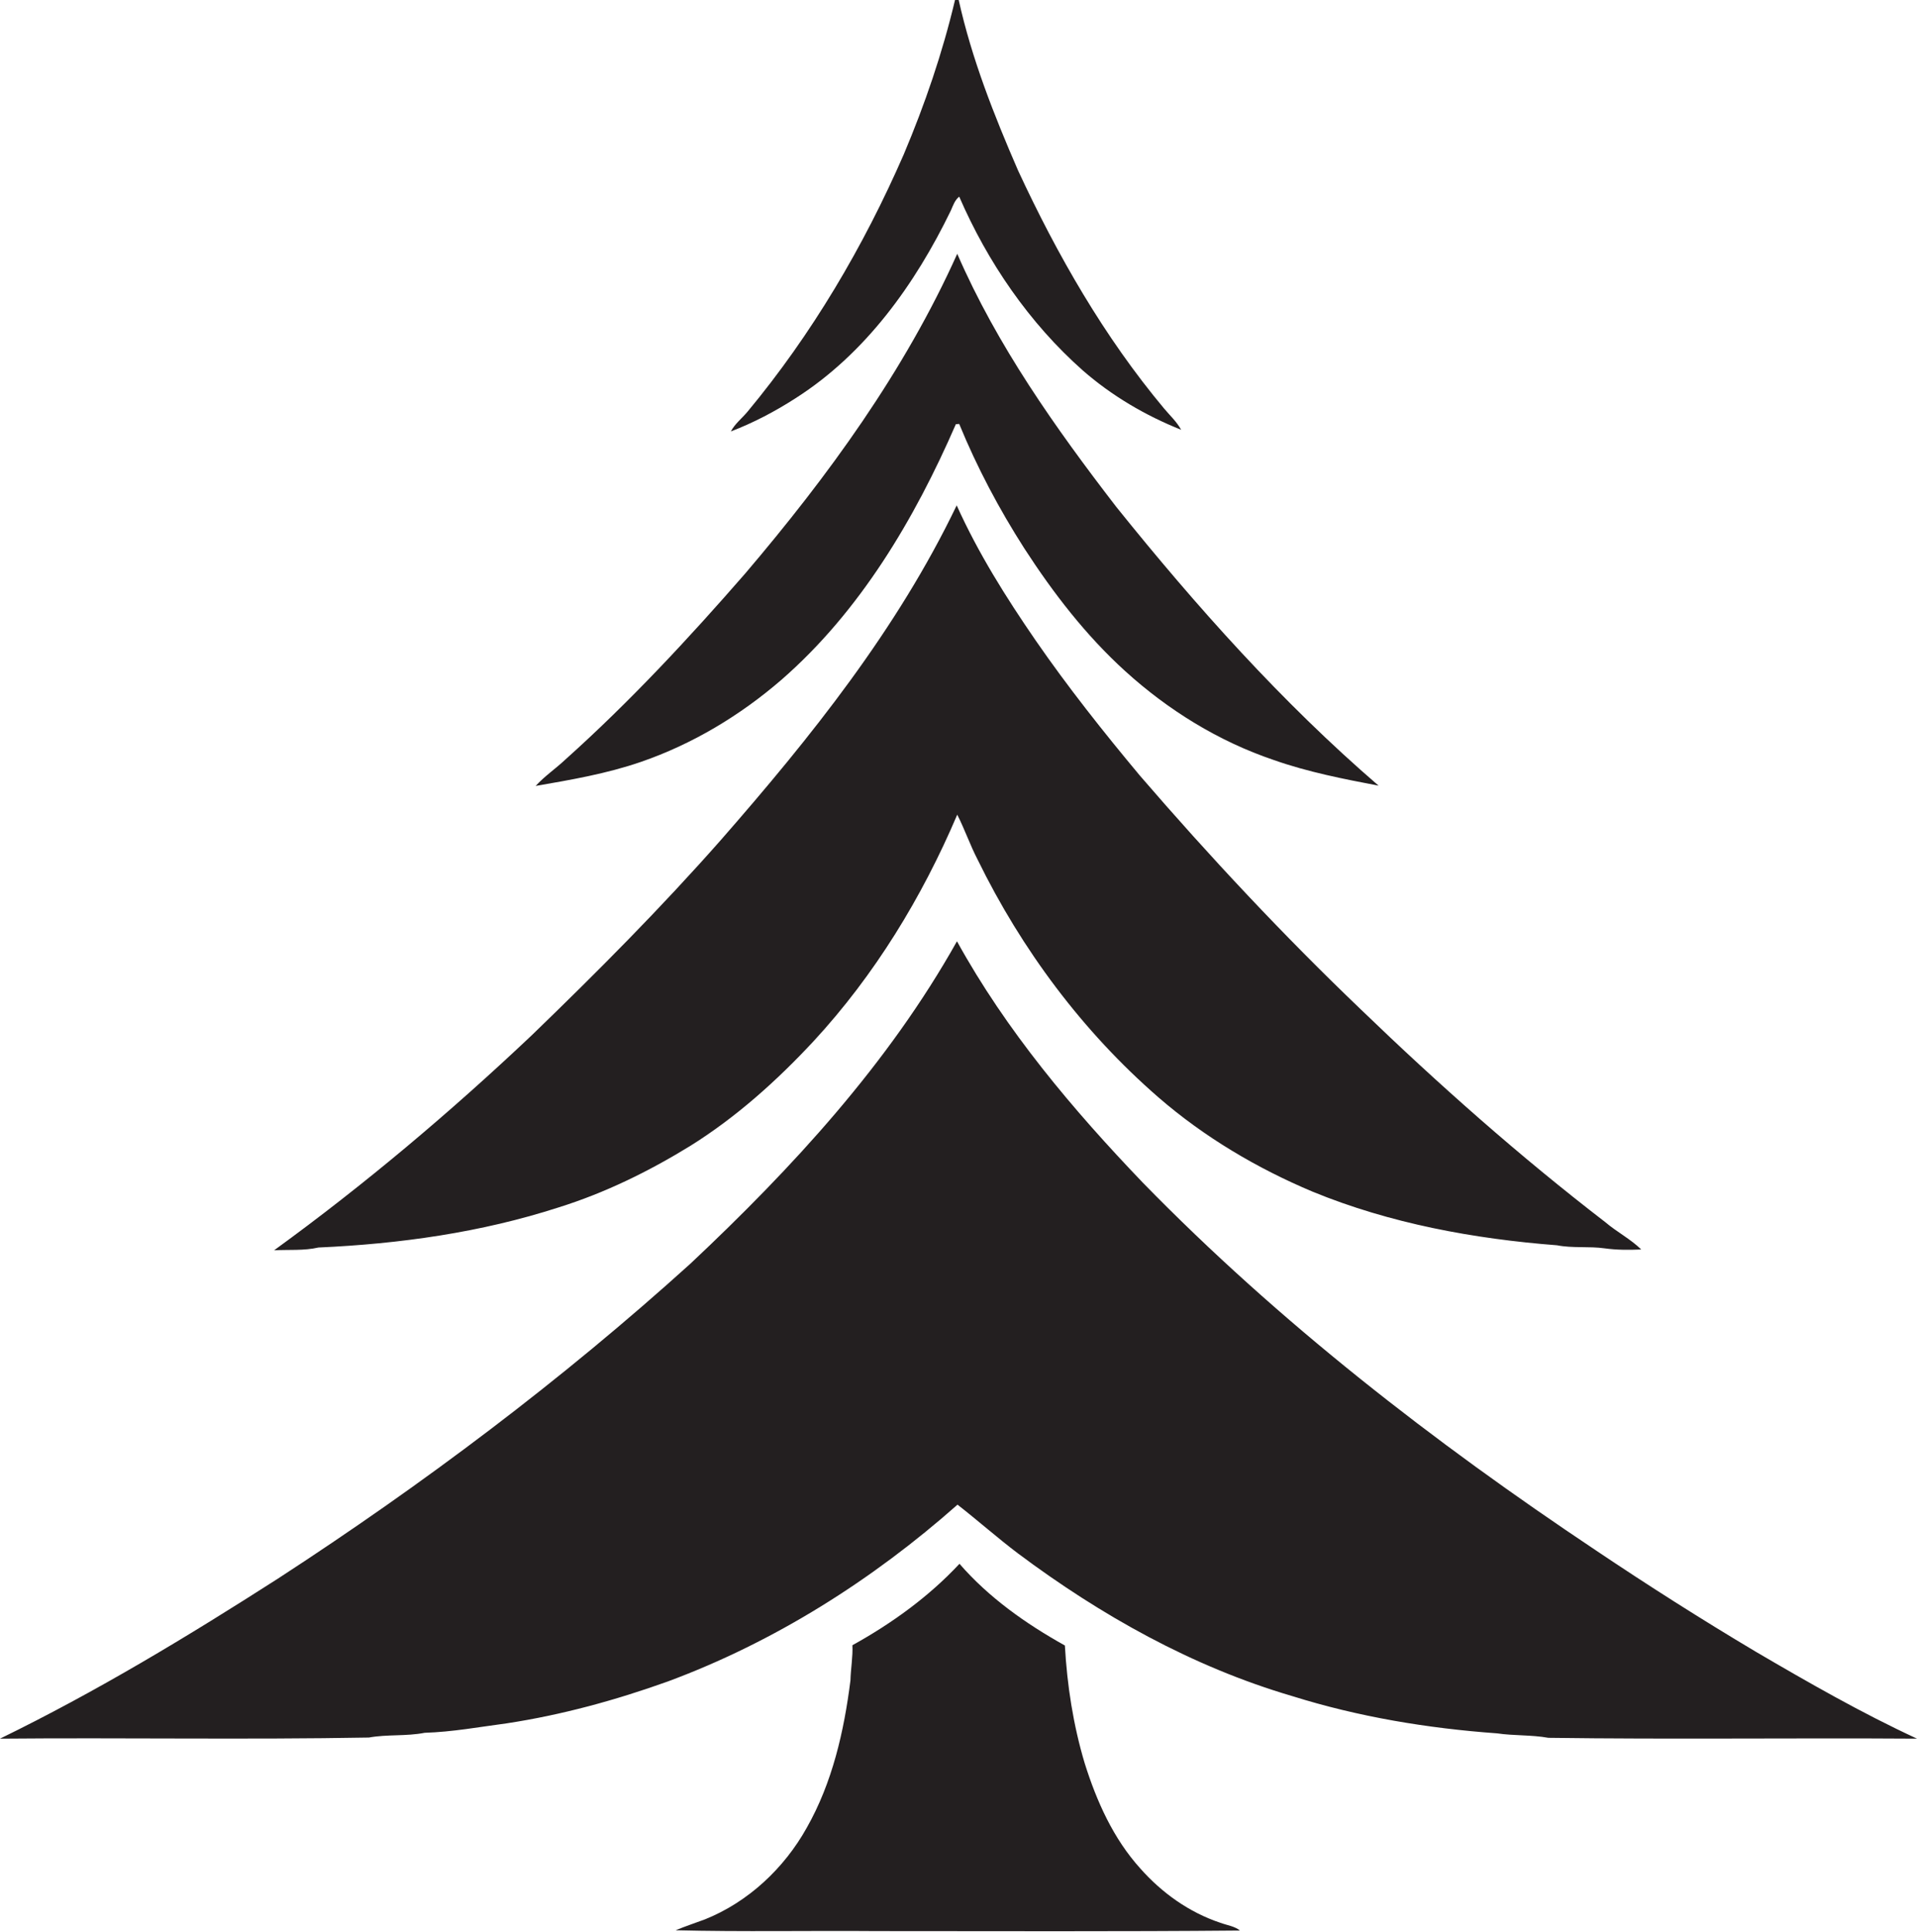
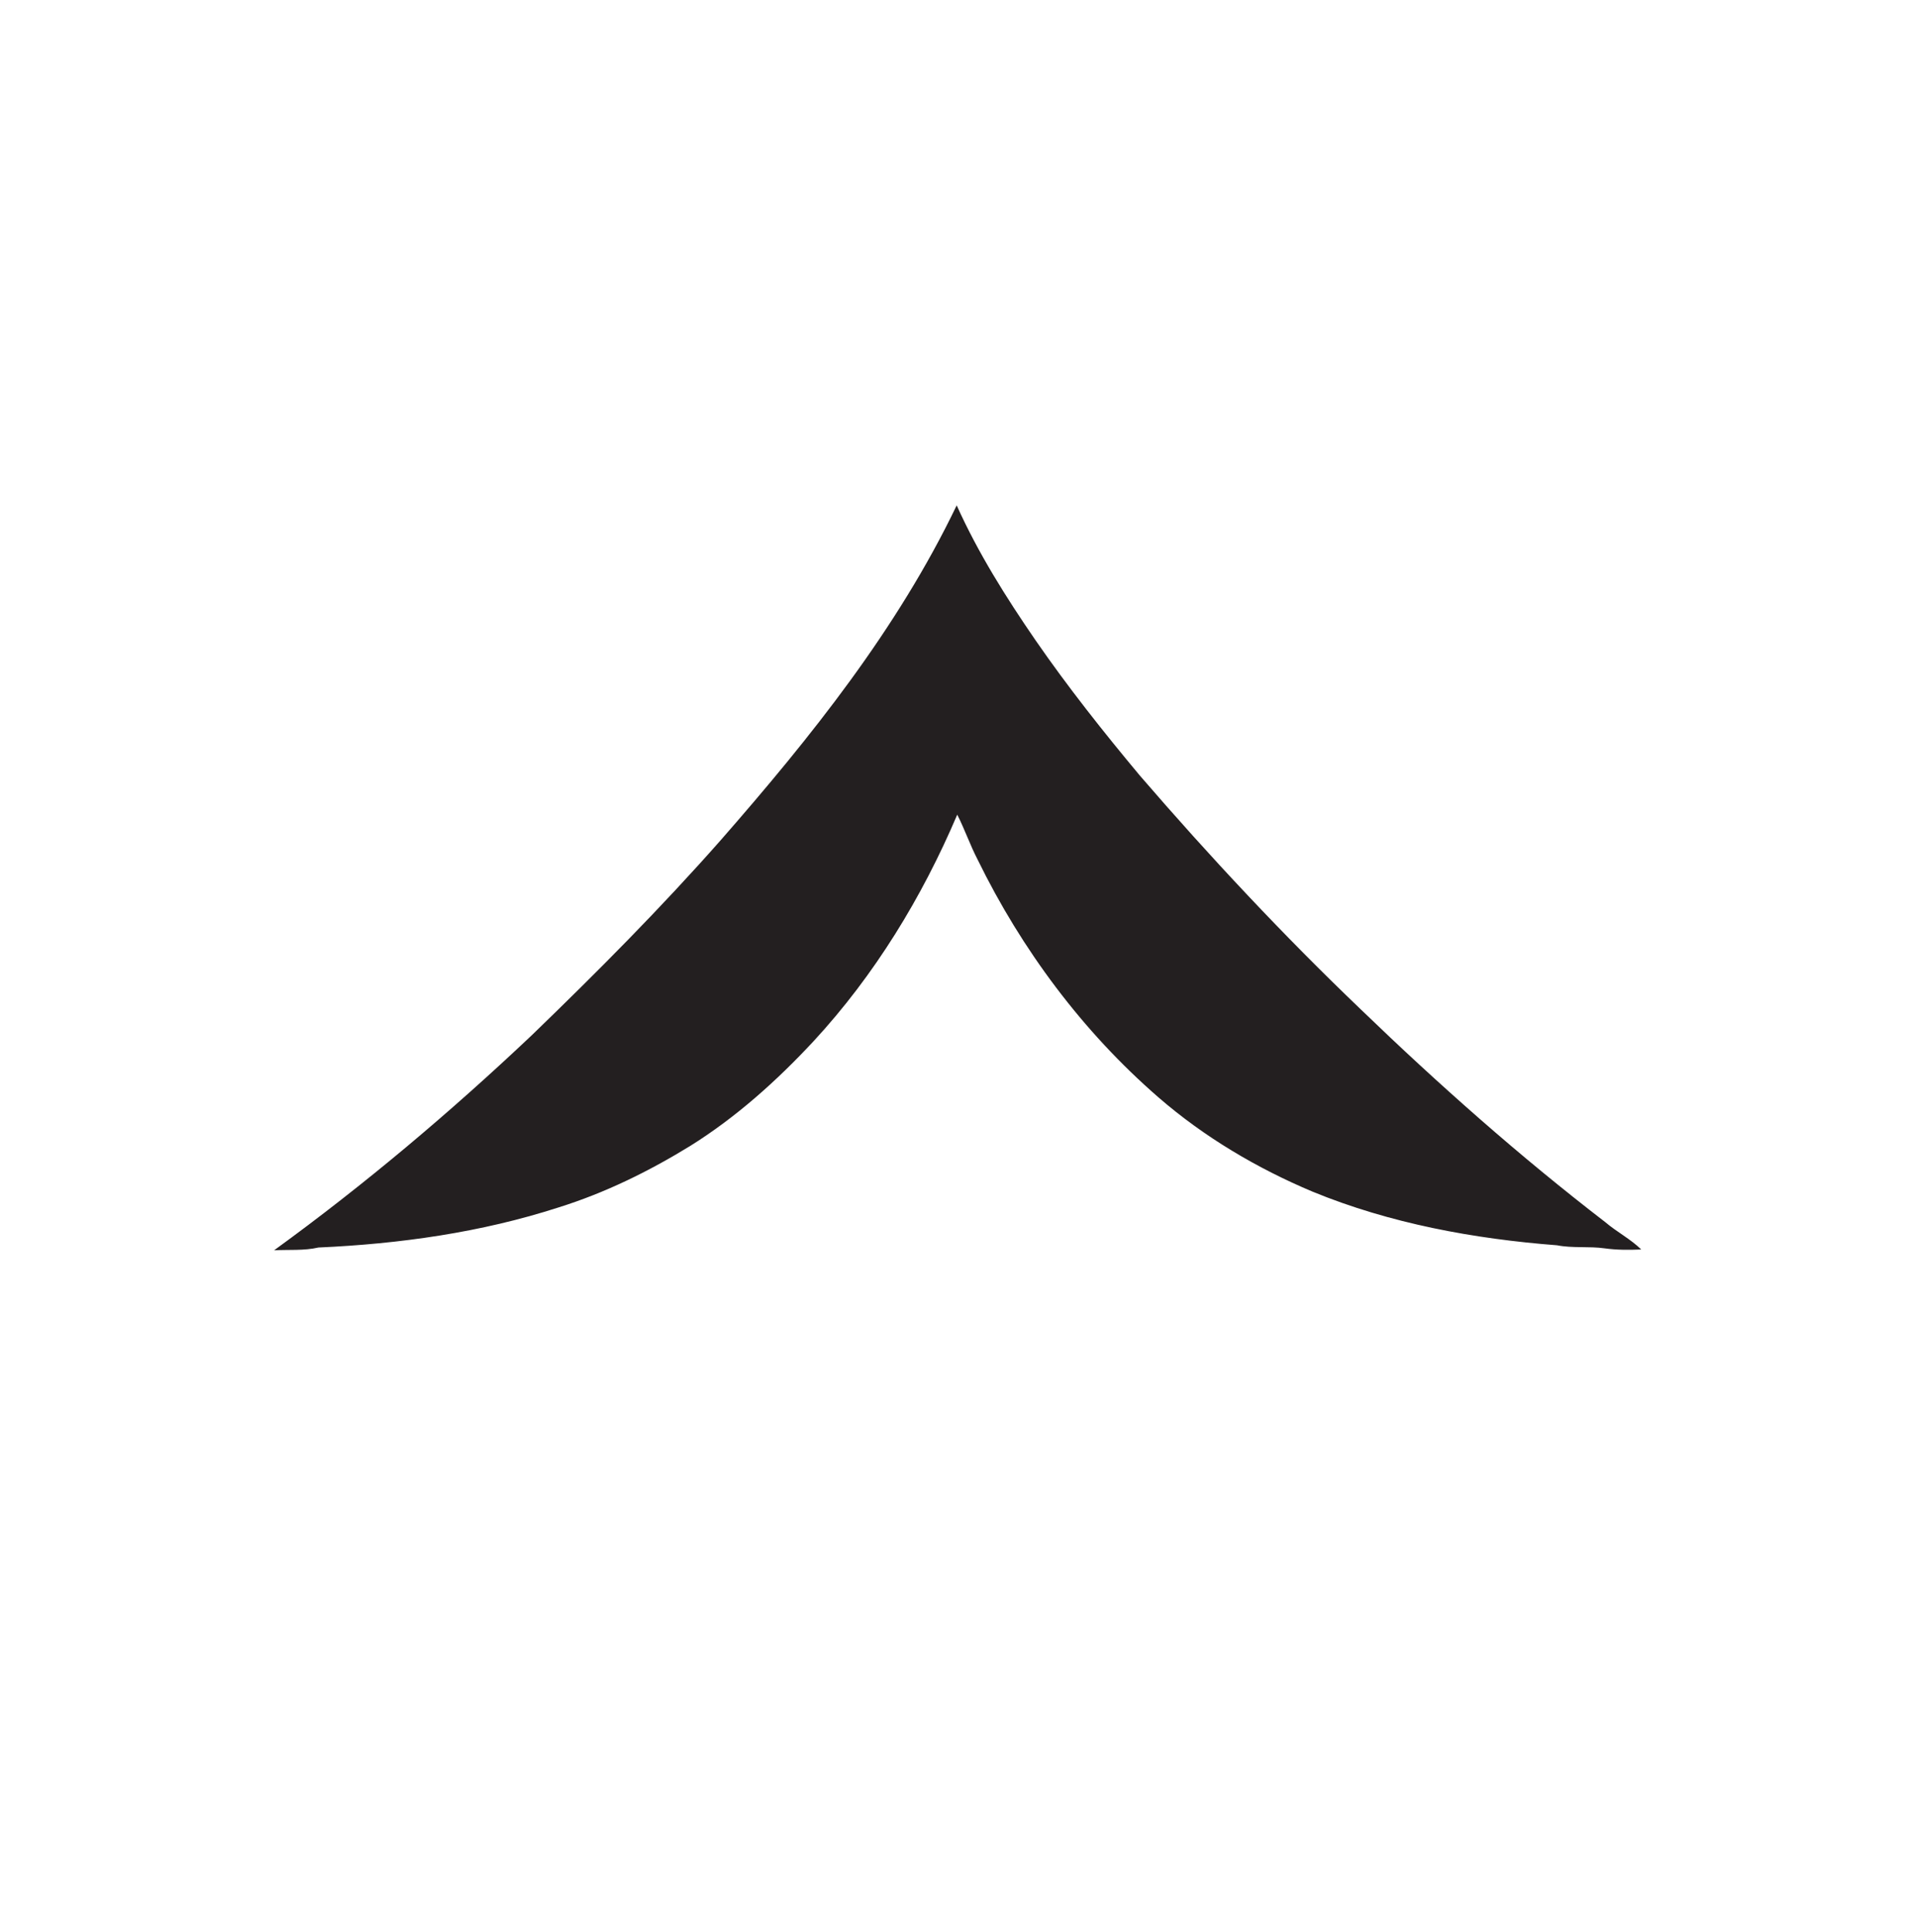
<svg xmlns="http://www.w3.org/2000/svg" version="1.1" id="Layer_1" x="0px" y="0px" viewBox="0 0 687.5 692.6" enable-background="new 0 0 687.5 692.6" xml:space="preserve">
  <g>
-     <path fill="#231F20" d="M341,75.5c0.8-1.8,1.4-3.7,3-5c10.2,23.5,25.1,45.3,44.3,62.3c10.4,9.1,22.5,16.2,35.3,21.3   c-1.6-2.9-4-5.1-6.1-7.6c-21.5-25.7-38.3-55-52.4-85.4c-8.6-19.8-16.6-40-21.3-61.2c-0.3,0-0.9,0.1-1.3,0.1   c-4.5,19-10.8,37.4-18.4,55.4c-14.4,33-32.9,64.4-56,92.2c-2,2.4-4.5,4.3-6,7.1c8.1-3.1,15.9-7.2,23.2-11.9   C310.4,126.8,328.2,101.9,341,75.5z" />
-     <path fill="#231F20" d="M280.3,243.7c28.2-24.6,47.7-57.6,62.5-91.6c0.3,0,0.9-0.1,1.2-0.1c6.4,15.6,14.3,30.5,23.4,44.7   c10.3,15.9,22,31.1,36.1,43.9c15.4,14,33.5,25.2,53.3,31.9c12.2,4.3,25,6.8,37.6,9.2c-34.7-29.9-65.4-64.3-94.1-100   c-21.8-28.3-42.7-57.8-57-90.7c-18.9,42.1-46.3,79.7-76.1,114.7c-20.3,23.3-41.4,46-64.4,66.6c-3.5,3.3-7.5,6-10.7,9.5   c12.7-2.2,25.5-4.4,37.7-8.6C248.4,266.8,265.5,256.5,280.3,243.7z" />
    <path fill="#231F20" d="M200.4,432.9c16.6-5.2,32.3-12.9,47.1-22c16.5-10.3,31.1-23.4,44.3-37.6c21.9-23.7,38.9-51.6,51.5-81.2   c2.7,5.3,4.6,10.9,7.3,16.1c15.8,32.3,37.7,61.7,64.9,85.3c16.4,14.2,35.3,25.4,55.3,33.8c27.8,11.4,57.8,16.9,87.6,19.2   c5.6,1.1,11.4,0.3,17.1,1.1c4.3,0.6,8.7,0.6,13.1,0.4c-3.9-3.8-8.8-6.3-12.9-9.8c-30.7-23.6-59.8-49.4-87.7-76.3   c-27.8-26.6-54.1-54.7-79.2-83.8c-13.1-15.7-25.8-31.7-37.4-48.5c-10.6-15.4-20.6-31.3-28.3-48.4c-21.3,44.4-52.3,83.1-84.5,119.9   c-21.5,24.4-44.5,47.5-67.9,70.1c-29.2,27.6-59.9,53.5-92.4,77.1c5.3-0.3,10.7,0.2,15.9-1C143.4,446,172.6,441.9,200.4,432.9z" />
-     <path fill="#231F20" d="M629.8,592.3c-19.5-11.6-38.7-23.8-57.6-36.5c-58-38.7-113.5-81.7-162.3-131.7   c-25.2-26.3-49-54.5-66.7-86.6c-24.6,43.9-59.1,81.3-95.6,115.6c-46.1,41.7-95.9,79.1-147.9,112.9C67.4,586.7,34.5,606.6,0,623.4   c44.1-0.4,88.2,0.4,132.3-0.4c6.6-1.2,13.4-0.4,20-1.7c9.9-0.3,19.7-2.1,29.5-3.4c19.7-3,39-8.3,57.7-15   c38.3-14.2,73.4-36.4,103.9-63.4c7.3,5.7,14.3,11.9,21.7,17.5c29.7,22.2,62.5,40.6,98.2,51.1c23.9,7.5,48.7,11.6,73.6,13.4   c6.1,0.9,12.3,0.5,18.4,1.6c44.1,0.6,88.2,0,132.2,0.3C667.6,614.2,648.6,603.3,629.8,592.3z" />
-     <path fill="#231F20" d="M409,670c-9.7-10.7-15.7-24.1-20-37.8c-4.1-13.7-6.3-27.9-7.1-42.2c-14-7.8-27.3-17.2-37.8-29.3   c-11,11.8-24.3,21.4-38.4,29.2c0.2,4.2-0.6,8.4-0.7,12.6c-2.3,18.3-6.5,36.7-15.7,52.9c-8.1,14.5-21,26.6-36.5,32.8   c-3.5,1.3-7.1,2.5-10.5,3.9c24,0.6,48.1,0.1,72.1,0.3c43.4,0,86.8,0.2,130.3-0.2c-2-1.6-4.7-1.9-7.1-2.8   C426.5,685.7,416.7,678.7,409,670z" />
  </g>
</svg>